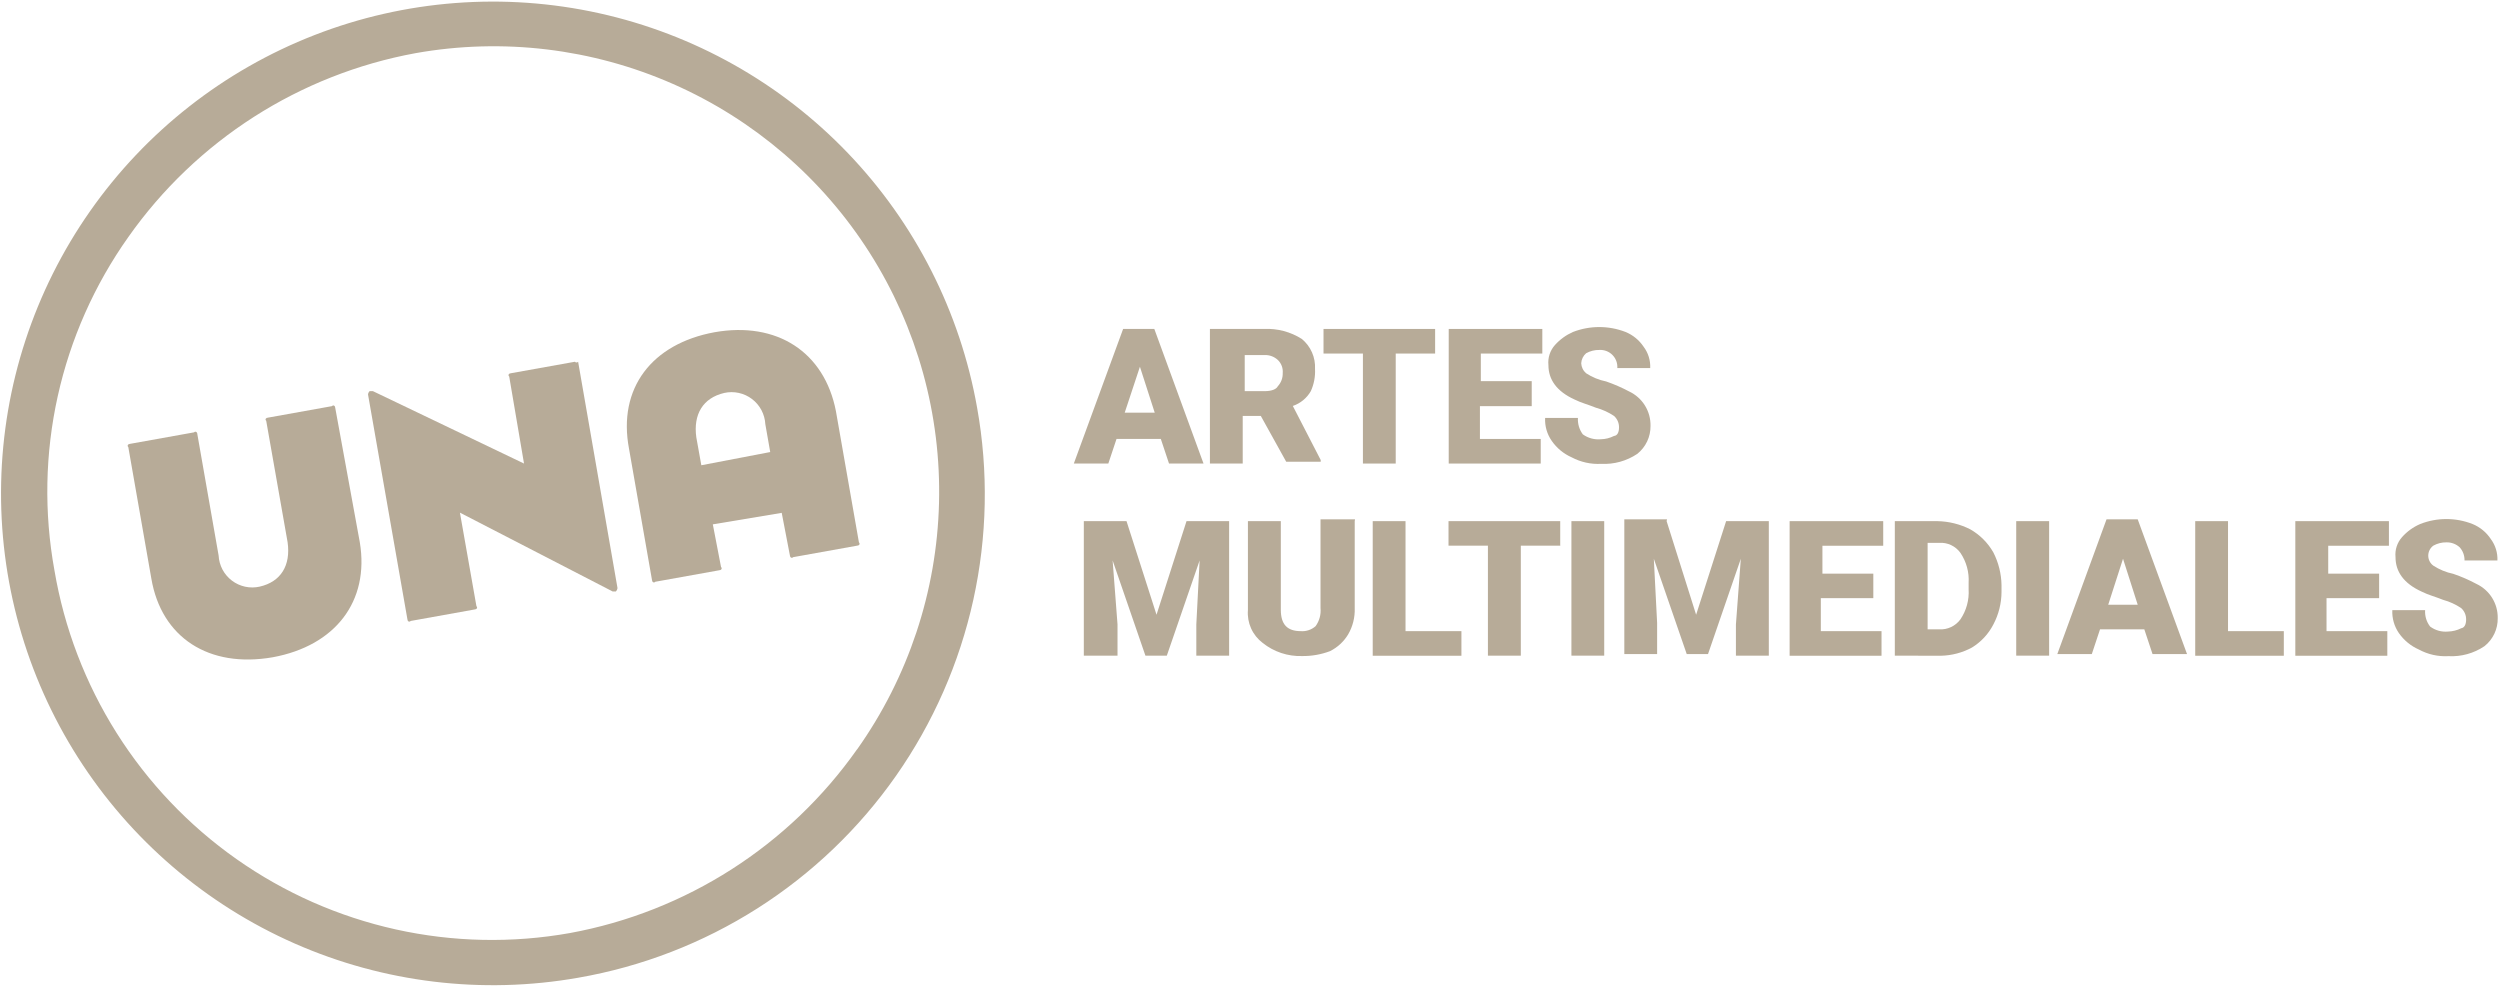
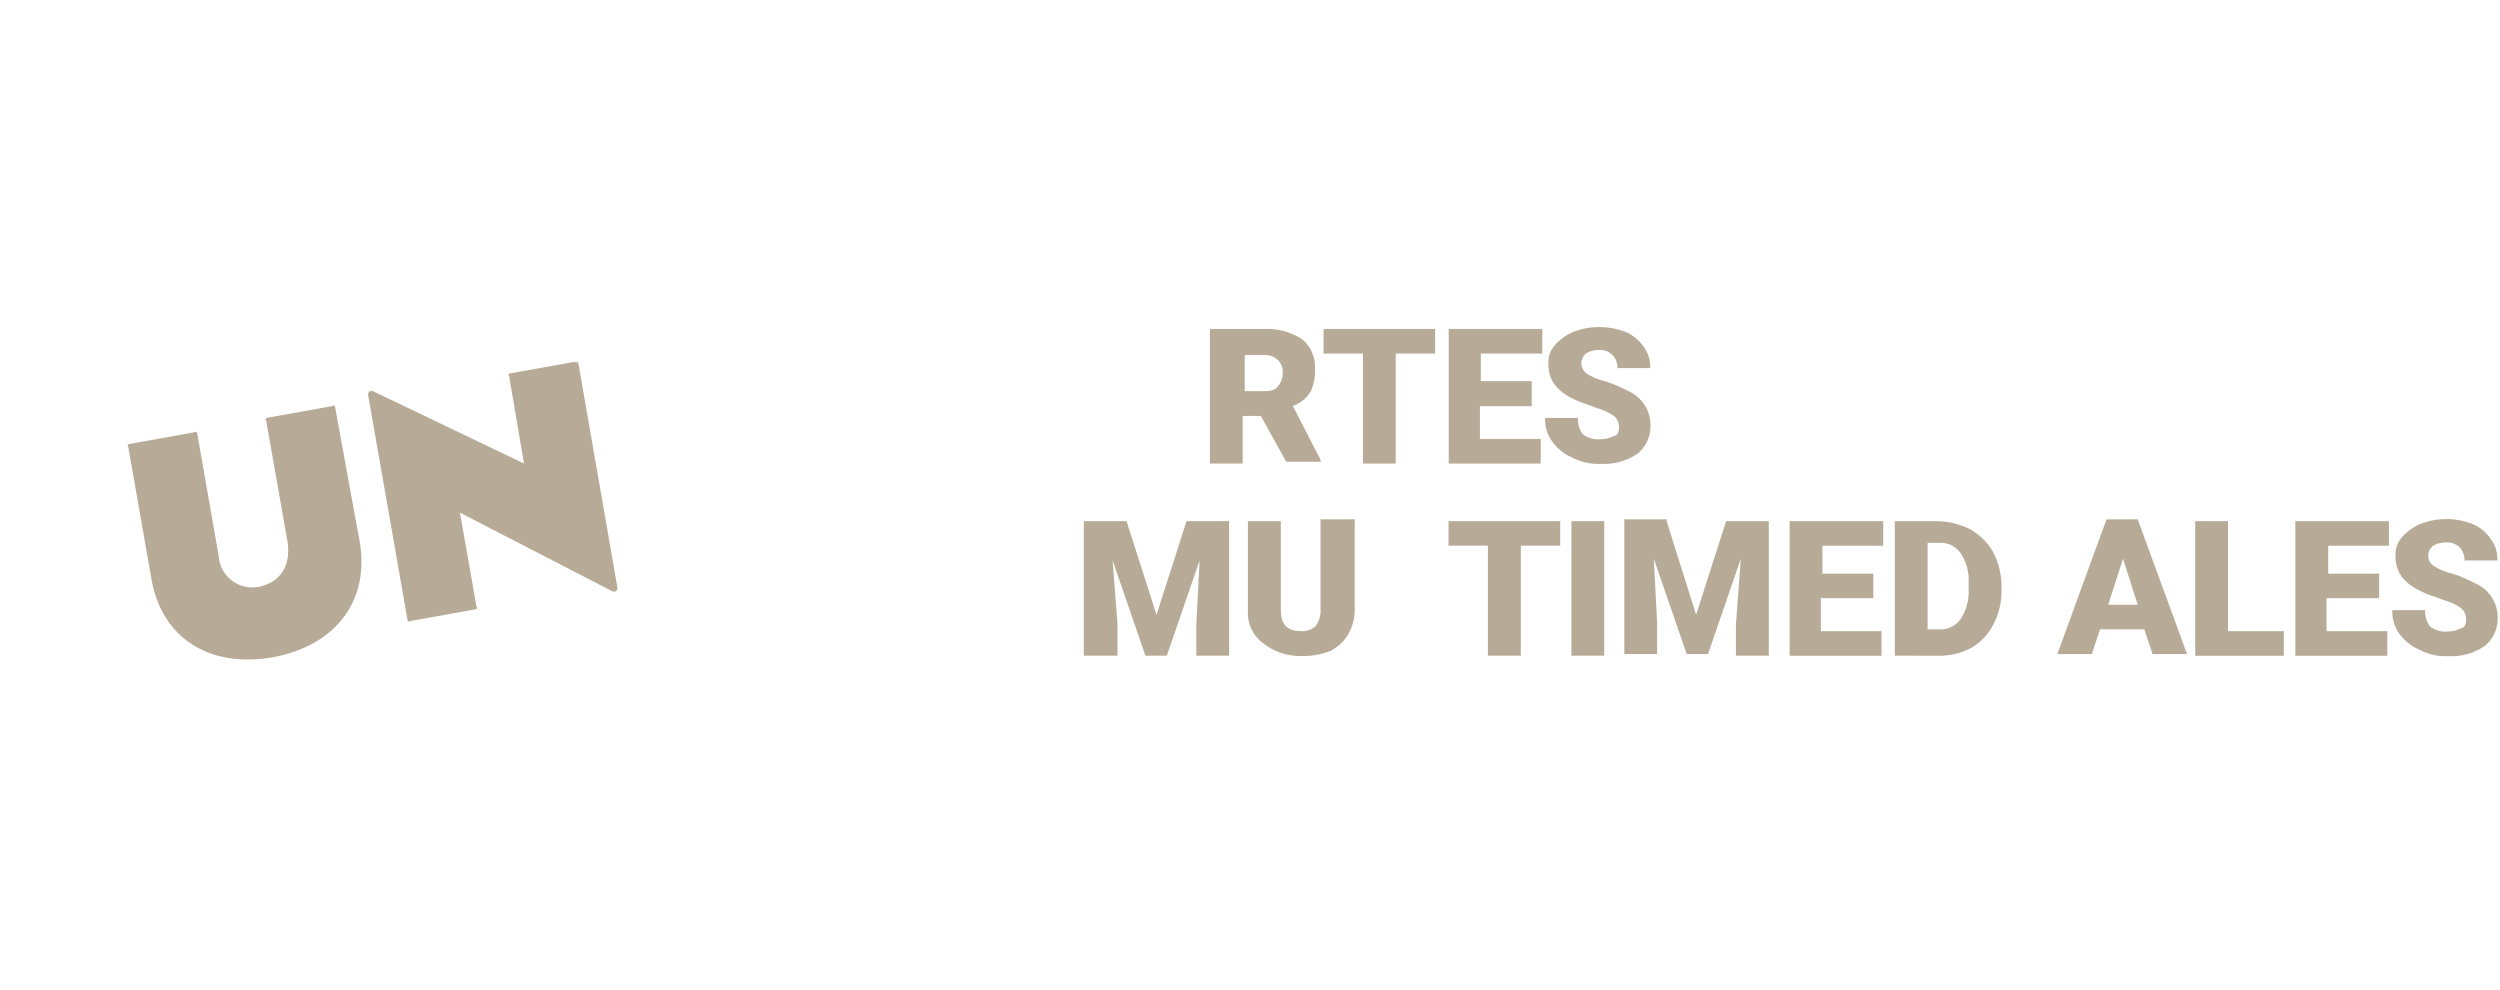
<svg xmlns="http://www.w3.org/2000/svg" width="250" height="99" viewBox="0 0 250 99" fill="none">
-   <path d="M97.712 40.775C96.018 31.198 91.523 22.339 84.795 15.316C78.067 8.294 69.407 3.424 59.912 1.322C50.416 -0.78 40.511 -0.019 31.448 3.508C22.385 7.035 14.57 13.17 8.993 21.137C3.416 29.104 0.327 38.546 0.115 48.269C-0.097 57.992 2.579 67.56 7.804 75.762C13.029 83.965 20.569 90.434 29.47 94.352C38.371 98.27 48.234 99.461 57.812 97.775C64.182 96.668 70.27 94.313 75.728 90.845C81.185 87.378 85.903 82.866 89.611 77.569C93.318 72.272 95.943 66.295 97.333 59.98C98.723 53.666 98.852 47.139 97.712 40.775ZM85.712 74.925C78.913 84.575 68.602 91.174 56.992 93.305C51.222 94.335 45.305 94.213 39.583 92.943C33.861 91.674 28.447 89.284 23.654 85.911C18.861 82.537 14.784 78.248 11.658 73.29C8.532 68.332 6.419 62.804 5.442 57.025C4.392 51.259 4.505 45.341 5.774 39.619C7.043 33.897 9.443 28.487 12.832 23.705C19.631 14.049 29.946 7.446 41.562 5.315C50.263 3.767 59.227 4.841 67.316 8.402C75.404 11.962 82.251 17.848 86.985 25.311C91.719 32.773 94.127 41.475 93.902 50.31C93.677 59.145 90.83 67.713 85.722 74.925H85.712Z" fill="#B7AB98" />
  <path d="M57.492 36.175L51.082 37.325C50.922 37.325 50.752 37.495 50.922 37.655L52.402 46.355L37.292 39.115H36.962C36.873 39.204 36.816 39.32 36.802 39.445L40.742 61.935C40.742 62.095 40.902 62.265 41.072 62.095L47.472 60.945C47.642 60.945 47.802 60.785 47.642 60.615L45.992 51.265L61.262 59.145H61.592C61.678 59.054 61.734 58.939 61.752 58.815L57.812 36.175C57.792 36.198 57.767 36.217 57.74 36.229C57.712 36.242 57.682 36.249 57.652 36.249C57.621 36.249 57.591 36.242 57.563 36.229C57.536 36.217 57.511 36.198 57.492 36.175Z" fill="#B7AB98" />
  <path d="M33.522 40.775C33.522 40.615 33.352 40.445 33.192 40.615L26.792 41.765C26.622 41.765 26.462 41.925 26.622 42.085L28.762 54.235C29.082 56.535 28.102 58.175 25.962 58.665C25.484 58.772 24.988 58.773 24.509 58.669C24.031 58.564 23.581 58.357 23.19 58.061C22.8 57.765 22.479 57.387 22.249 56.955C22.02 56.522 21.888 56.044 21.862 55.555L19.732 43.405C19.732 43.235 19.562 43.075 19.402 43.235L13.002 44.385C12.832 44.385 12.672 44.555 12.832 44.715L15.132 57.845C16.132 63.755 20.882 66.845 27.282 65.725C33.522 64.575 36.962 60.145 35.982 54.235L33.522 40.775Z" fill="#B7AB98" />
-   <path d="M71.442 33.225C65.202 34.375 61.752 38.805 62.902 44.875L65.202 58.015C65.202 58.175 65.372 58.345 65.532 58.175L71.932 57.025C72.102 57.025 72.262 56.865 72.102 56.695L71.282 52.435L78.172 51.285L78.992 55.555C78.992 55.715 79.162 55.875 79.322 55.715L85.722 54.565C85.892 54.565 86.052 54.405 85.892 54.235L83.592 41.115C82.442 35.195 77.682 32.115 71.442 33.225ZM70.132 46.525L69.632 43.735C69.312 41.435 70.292 39.795 72.422 39.295C72.901 39.188 73.398 39.187 73.878 39.292C74.358 39.397 74.809 39.605 75.2 39.902C75.591 40.199 75.913 40.577 76.143 41.011C76.373 41.445 76.506 41.924 76.532 42.415L77.022 45.205L70.132 46.525Z" fill="#B7AB98" />
-   <path d="M116.082 43.895H111.652L110.832 46.355H107.382L112.312 32.895H115.432L120.352 46.355H116.902L116.082 43.895ZM112.472 41.265H115.472L113.992 36.675L112.472 41.265Z" fill="#B7AB98" />
  <path d="M126.082 41.595H124.272V46.355H120.992V32.895H126.412C127.741 32.832 129.058 33.181 130.182 33.895C130.622 34.256 130.97 34.716 131.199 35.237C131.429 35.758 131.532 36.326 131.502 36.895C131.542 37.658 131.398 38.419 131.082 39.115C130.682 39.811 130.042 40.337 129.282 40.595L132.072 46.005V46.175H128.622L126.082 41.595ZM124.472 39.115H126.472C127.122 39.115 127.622 38.945 127.782 38.625C128.112 38.266 128.288 37.792 128.272 37.305C128.294 37.064 128.261 36.821 128.176 36.594C128.091 36.367 127.957 36.162 127.782 35.995C127.426 35.666 126.956 35.49 126.472 35.505H124.472V39.115Z" fill="#B7AB98" />
  <path d="M143.672 35.355H139.572V46.355H136.292V35.355H132.352V32.895H143.512V35.355H143.672Z" fill="#B7AB98" />
  <path d="M153.082 40.615H147.992V43.895H154.072V46.355H144.872V32.895H154.232V35.355H148.082V38.115H153.172V40.615H153.082Z" fill="#B7AB98" />
  <path d="M161.902 42.745C161.906 42.528 161.864 42.314 161.778 42.115C161.691 41.916 161.563 41.739 161.402 41.595C160.85 41.226 160.242 40.949 159.602 40.775C158.782 40.445 158.122 40.285 157.462 39.955C155.662 39.135 154.842 37.955 154.842 36.505C154.806 36.145 154.845 35.781 154.957 35.437C155.069 35.093 155.251 34.775 155.492 34.505C155.995 33.944 156.612 33.498 157.302 33.195C158.991 32.542 160.863 32.542 162.552 33.195C163.289 33.497 163.919 34.012 164.362 34.675C164.823 35.286 165.056 36.04 165.022 36.805H161.732C161.748 36.564 161.712 36.322 161.628 36.096C161.543 35.87 161.411 35.664 161.241 35.493C161.071 35.322 160.866 35.189 160.64 35.103C160.414 35.017 160.173 34.98 159.932 34.995C159.47 34.986 159.015 35.1 158.612 35.325C158.467 35.45 158.349 35.603 158.265 35.775C158.18 35.947 158.132 36.134 158.122 36.325C158.131 36.516 158.179 36.704 158.263 36.876C158.347 37.048 158.466 37.2 158.612 37.325C159.219 37.724 159.898 38.002 160.612 38.145C161.403 38.417 162.172 38.752 162.912 39.145C163.564 39.451 164.114 39.94 164.494 40.552C164.874 41.165 165.067 41.874 165.052 42.595C165.058 43.13 164.942 43.659 164.714 44.142C164.485 44.626 164.149 45.051 163.732 45.385C162.668 46.099 161.401 46.45 160.122 46.385C159.097 46.441 158.077 46.217 157.172 45.735C156.365 45.38 155.673 44.809 155.172 44.085C154.704 43.416 154.472 42.61 154.512 41.795H157.792C157.758 42.382 157.931 42.962 158.282 43.435C158.805 43.813 159.449 43.987 160.092 43.925C160.548 43.916 160.996 43.803 161.402 43.595C161.732 43.565 161.902 43.235 161.902 42.745Z" fill="#B7AB98" />
  <path d="M112.652 52.115L115.652 61.475L118.652 52.115H122.912V65.565H119.632V62.445L119.962 56.045L116.682 65.565H114.542L111.262 56.045L111.752 62.445V65.565H108.382V52.115H112.652Z" fill="#B7AB98" />
  <path d="M135.472 52.115V60.815C135.505 61.736 135.276 62.648 134.812 63.445C134.379 64.162 133.751 64.741 133.002 65.115C132.11 65.451 131.164 65.618 130.212 65.605C128.784 65.651 127.387 65.186 126.272 64.295C125.768 63.916 125.367 63.415 125.109 62.84C124.85 62.265 124.741 61.633 124.792 61.005V52.115H128.082V60.975C128.082 62.455 128.732 63.115 130.082 63.115C130.349 63.135 130.618 63.101 130.872 63.015C131.127 62.929 131.361 62.793 131.562 62.615C131.938 62.094 132.112 61.454 132.052 60.815V51.935H135.502L135.472 52.115Z" fill="#B7AB98" />
-   <path d="M140.552 63.115H146.142V65.575H137.272V52.115H140.552V63.115Z" fill="#B7AB98" />
  <path d="M156.152 54.565H152.082V65.565H148.792V54.565H144.852V52.115H156.022V54.575L156.152 54.565Z" fill="#B7AB98" />
  <path d="M160.422 65.565H157.142V52.115H160.422V65.565Z" fill="#B7AB98" />
  <path d="M166.662 52.115L169.612 61.475L172.612 52.115H176.882V65.565H173.592V62.445L174.082 55.875L170.802 65.405H168.672L165.382 55.875L165.712 62.285V65.405H162.432V51.935H166.702L166.662 52.115Z" fill="#B7AB98" />
  <path d="M187.182 59.815H182.082V63.115H188.152V65.575H178.962V52.115H188.322V54.575H182.242V57.365H187.332V59.815H187.182Z" fill="#B7AB98" />
  <path d="M189.482 65.565V52.115H193.742C194.886 52.135 196.011 52.416 197.032 52.935C197.99 53.483 198.784 54.277 199.332 55.235C199.852 56.251 200.133 57.373 200.152 58.515V59.175C200.15 60.319 199.869 61.445 199.332 62.455C198.843 63.403 198.102 64.199 197.192 64.755C196.232 65.274 195.162 65.556 194.072 65.575L189.482 65.565ZM192.762 54.565V62.935H193.912C194.322 62.96 194.732 62.882 195.105 62.707C195.477 62.532 195.799 62.267 196.042 61.935C196.638 61.053 196.927 59.998 196.862 58.935V58.285C196.927 57.222 196.638 56.167 196.042 55.285C195.801 54.951 195.479 54.683 195.106 54.508C194.734 54.333 194.322 54.257 193.912 54.285H192.762V54.565Z" fill="#B7AB98" />
-   <path d="M204.912 65.565H201.622V52.115H204.912V65.565Z" fill="#B7AB98" />
  <path d="M214.432 62.935H210.002L209.182 65.405H205.732L210.652 51.935H213.772L218.702 65.405H215.252L214.432 62.935ZM210.822 60.475H213.772L212.302 55.875L210.822 60.475Z" fill="#B7AB98" />
-   <path d="M222.802 63.115H228.382V65.575H219.522V52.115H222.802V63.115Z" fill="#B7AB98" />
+   <path d="M222.802 63.115H228.382V65.575H219.522V52.115H222.802V63.115" fill="#B7AB98" />
  <path d="M237.742 59.815H232.652V63.115H238.732V65.575H229.532V52.115H238.892V54.575H232.822V57.365H237.912V59.815H237.742Z" fill="#B7AB98" />
  <path d="M246.612 61.955C246.616 61.738 246.574 61.524 246.488 61.325C246.401 61.127 246.273 60.949 246.112 60.805C245.56 60.436 244.952 60.159 244.312 59.985C243.492 59.655 242.832 59.495 242.172 59.165C240.372 58.345 239.552 57.165 239.552 55.715C239.516 55.355 239.555 54.991 239.667 54.647C239.779 54.303 239.961 53.985 240.202 53.715C240.702 53.151 241.32 52.704 242.012 52.405C243.698 51.738 245.575 51.738 247.262 52.405C248.005 52.711 248.64 53.233 249.082 53.905C249.541 54.521 249.774 55.277 249.742 56.045H246.452C246.465 55.558 246.29 55.085 245.962 54.725C245.603 54.401 245.135 54.226 244.652 54.235C244.19 54.226 243.735 54.34 243.332 54.565C243.175 54.68 243.047 54.831 242.959 55.004C242.871 55.178 242.825 55.37 242.825 55.565C242.825 55.76 242.871 55.952 242.959 56.125C243.047 56.299 243.175 56.45 243.332 56.565C243.942 56.96 244.62 57.238 245.332 57.385C246.124 57.655 246.893 57.99 247.632 58.385C248.283 58.689 248.833 59.176 249.213 59.787C249.593 60.398 249.787 61.106 249.772 61.825C249.78 62.36 249.665 62.889 249.436 63.373C249.207 63.857 248.87 64.282 248.452 64.615C247.39 65.334 246.122 65.685 244.842 65.615C243.816 65.673 242.795 65.445 241.892 64.955C241.087 64.602 240.396 64.034 239.892 63.315C239.426 62.641 239.194 61.833 239.232 61.015H242.512C242.473 61.604 242.65 62.188 243.012 62.655C243.529 63.039 244.17 63.217 244.812 63.155C245.267 63.142 245.714 63.029 246.122 62.825C246.442 62.775 246.612 62.445 246.612 61.955Z" fill="#B7AB98" />
</svg>